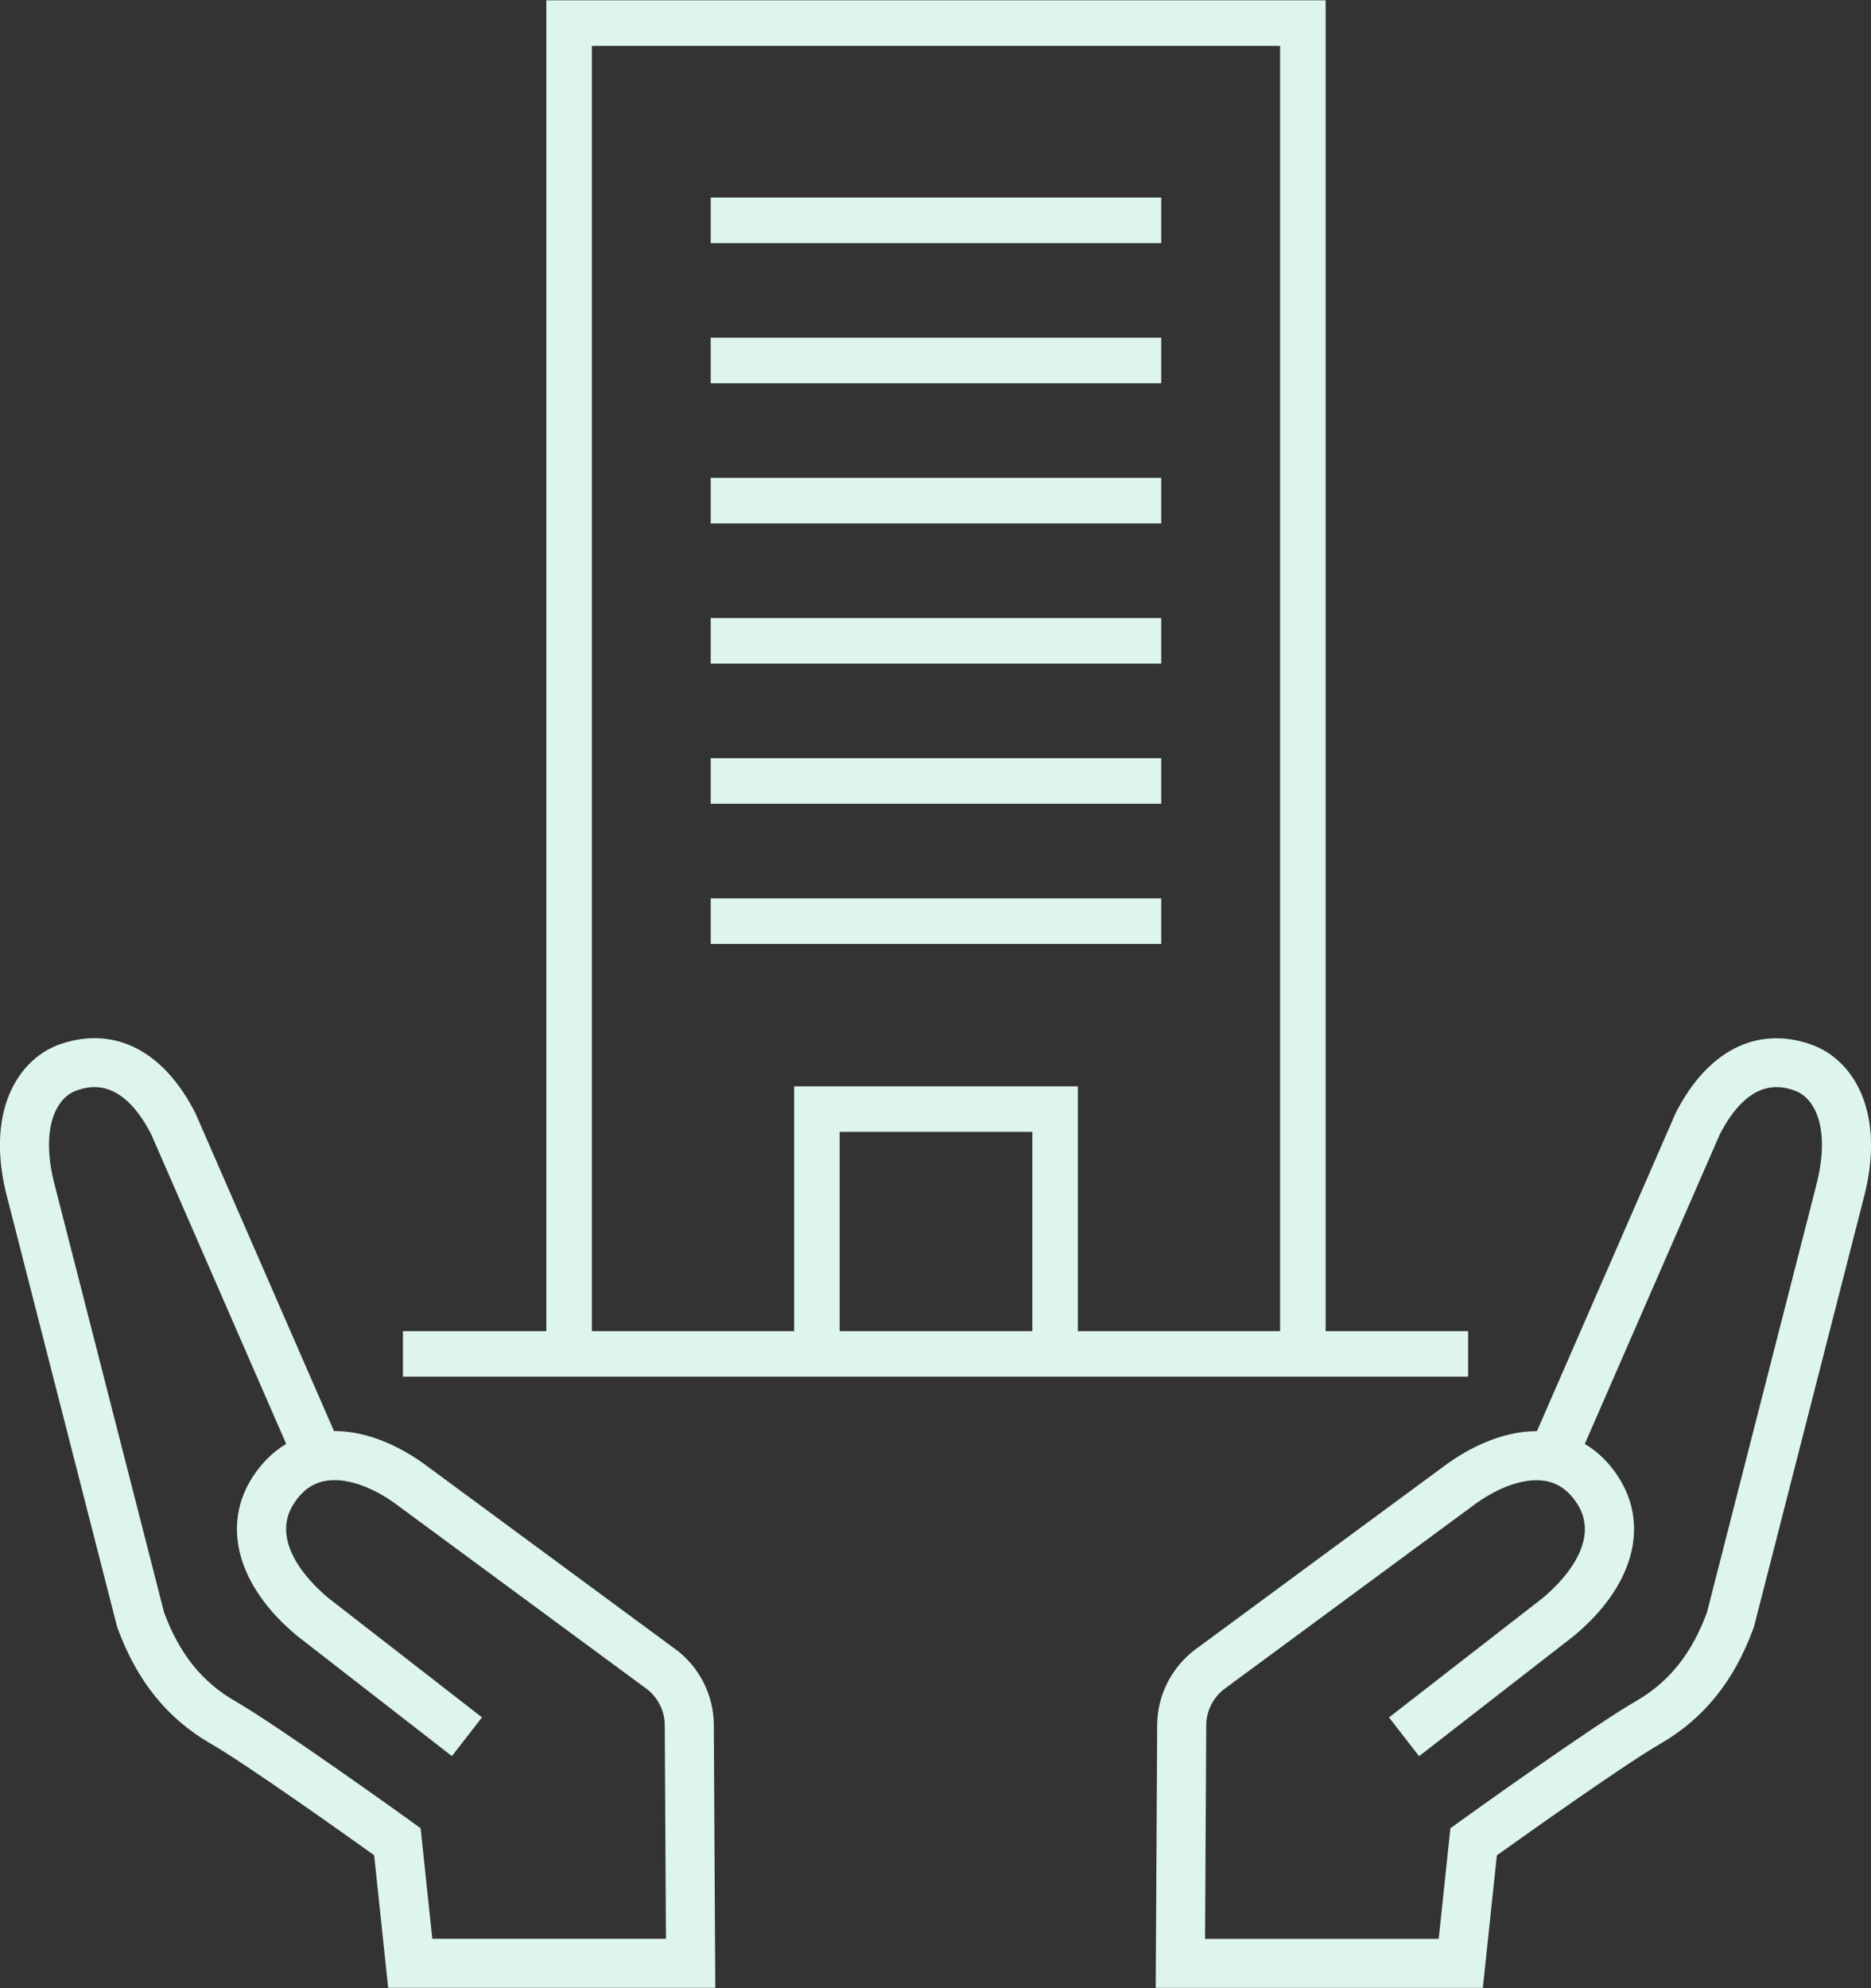
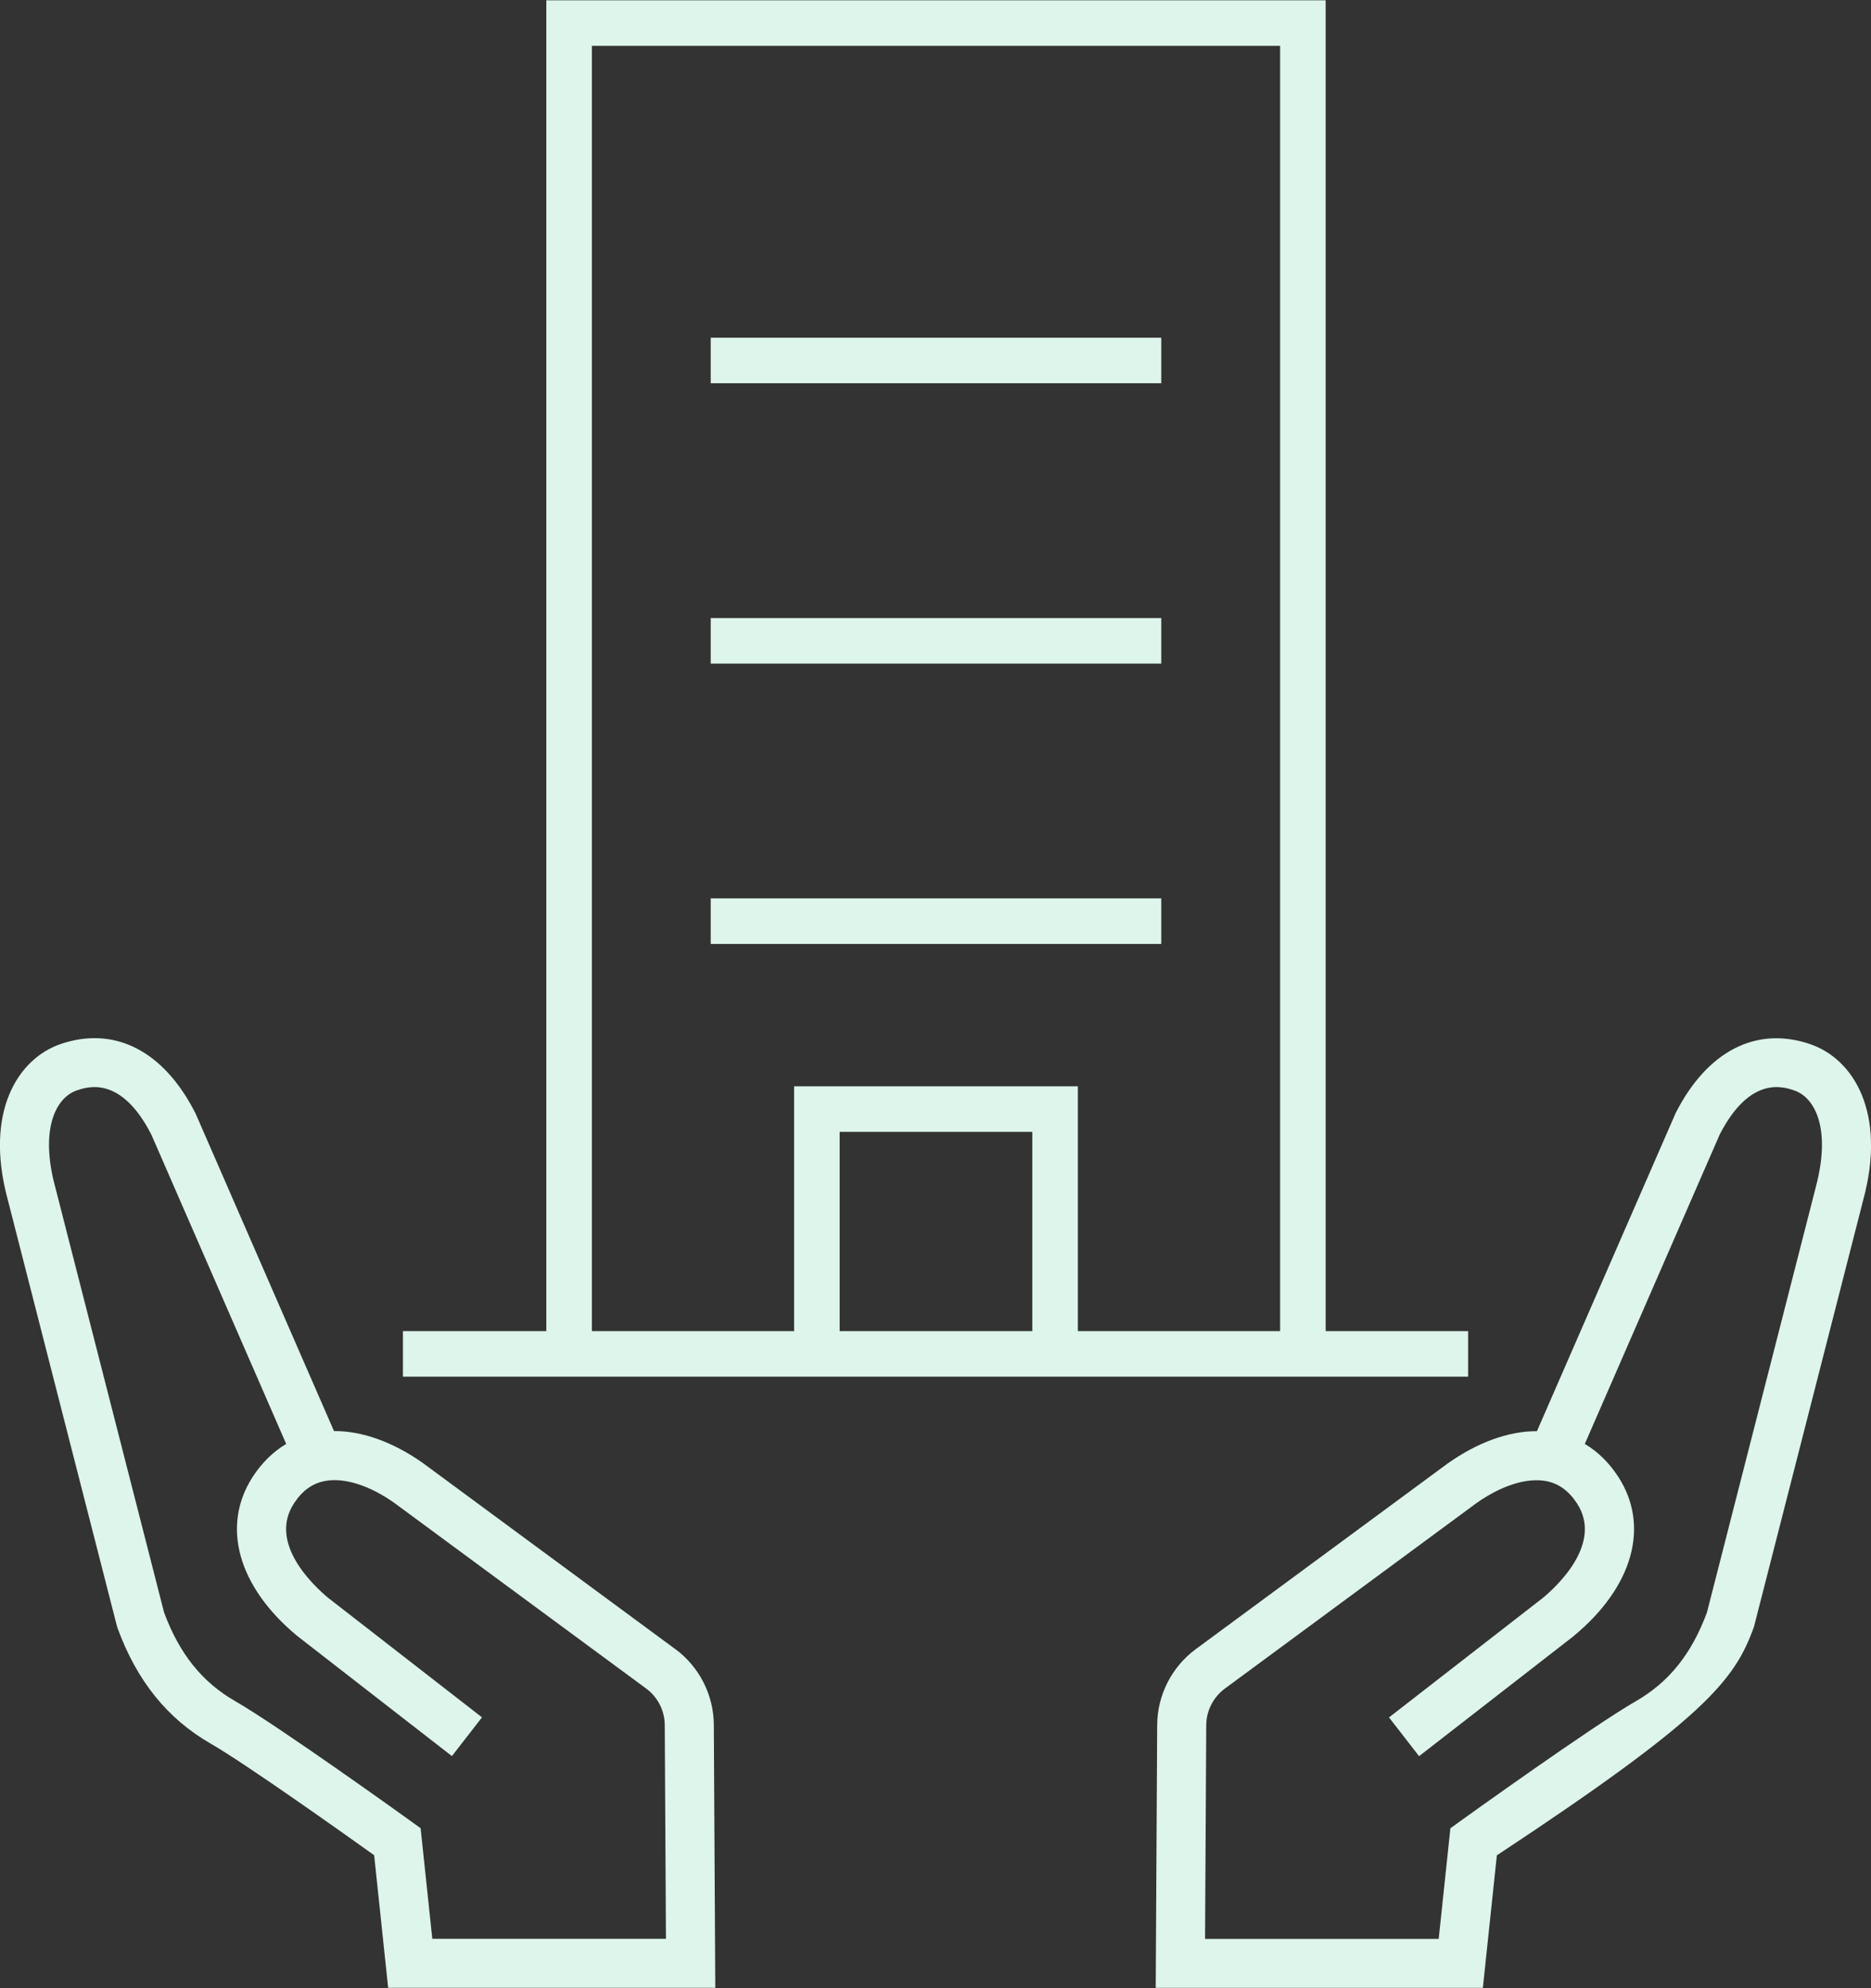
<svg xmlns="http://www.w3.org/2000/svg" width="144" height="153" viewBox="0 0 144 153" fill="none">
  <rect x="0" y="0" width="144" height="153" fill="#333333" stroke="none" />
  <g clip-path="url(#clip0_1309_11617)">
    <path d="M89.375 25.988H54.7V29.493H89.375V25.988Z" fill="#DDF5EB" />
-     <path d="M89.375 15.201H54.7V18.706H89.375V15.201Z" fill="#DDF5EB" />
-     <path d="M89.375 36.775H54.7V40.28H89.375V36.775Z" fill="#DDF5EB" />
    <path d="M89.375 47.562H54.7V51.067H89.375V47.562Z" fill="#DDF5EB" />
-     <path d="M89.375 58.348H54.7V61.854H89.375V58.348Z" fill="#DDF5EB" />
    <path d="M89.375 69.135H54.7V72.641H89.375V69.135Z" fill="#DDF5EB" />
    <path d="M102.028 102.435V0.024H42.047V102.435H31.012V105.94H112.993V102.435M45.553 3.529H98.522V102.435H82.957V83.595H61.119V102.435H45.553V3.529ZM79.451 102.435H64.624V87.101H79.451V102.435Z" fill="#DDF5EB" />
    <path d="M51.977 126.91L32.544 112.585C30.263 110.972 27.895 110.126 25.738 110.126H25.705L15.075 85.742L15.026 85.639C12.599 80.871 8.835 78.941 4.698 80.332C1.354 81.459 -1.213 85.602 0.588 92.284L8.991 125.103L9.045 125.281C10.528 129.342 12.874 132.26 16.224 134.186C18.899 135.723 26.471 141.106 28.796 142.767L29.874 152.971H55.051L54.938 132.724C54.927 130.437 53.816 128.258 51.977 126.905V126.91ZM33.272 149.201L32.372 140.69L31.687 140.194C31.271 139.892 21.434 132.827 18.111 130.917C15.549 129.445 13.807 127.266 12.626 124.078L4.245 91.329C3.074 86.988 4.245 84.48 5.911 83.913C6.753 83.627 9.315 82.764 11.645 87.306L22.027 111.118C21.035 111.706 20.166 112.553 19.465 113.626C16.995 117.412 18.305 122.11 22.879 125.896L34.782 135.14L37.096 132.158L25.263 122.967C24.109 122.007 20.63 118.744 22.626 115.692C23.262 114.715 24.039 114.154 25.004 113.971C26.482 113.685 28.44 114.305 30.338 115.648L49.739 129.947C50.623 130.599 51.157 131.645 51.162 132.751L51.254 149.201H33.272Z" fill="#DDF5EB" />
-     <path d="M139.297 80.343C135.16 78.946 131.396 80.882 128.968 85.65L118.289 110.136H118.262C116.1 110.136 113.732 110.988 111.424 112.617L92.023 126.915C90.184 128.275 89.073 130.448 89.062 132.735L88.949 152.982H114.126L115.204 142.778C117.529 141.116 125.101 135.739 127.777 134.197C131.126 132.266 133.477 129.353 134.955 125.292L134.988 125.206L143.407 92.322C145.214 85.618 142.646 81.475 139.302 80.348L139.297 80.343ZM139.75 91.356L131.374 124.084C130.193 127.277 128.451 129.45 125.889 130.923C122.566 132.832 112.729 139.897 112.313 140.199L111.628 140.696L110.728 149.207H92.746L92.838 132.757C92.843 131.656 93.377 130.61 94.261 129.952L113.629 115.675C115.56 114.311 117.518 113.696 118.996 113.976C119.961 114.16 120.738 114.726 121.374 115.697C123.365 118.75 119.891 122.018 118.737 122.973L106.904 132.163L109.218 135.146L121.078 125.934L121.121 125.896C125.695 122.115 127.005 117.412 124.535 113.626C123.834 112.553 122.971 111.706 121.973 111.118L132.356 87.306C134.691 82.764 137.247 83.627 138.089 83.913C139.761 84.48 140.92 86.988 139.75 91.351V91.356Z" fill="#DDF5EB" />
+     <path d="M139.297 80.343C135.16 78.946 131.396 80.882 128.968 85.65L118.289 110.136H118.262C116.1 110.136 113.732 110.988 111.424 112.617L92.023 126.915C90.184 128.275 89.073 130.448 89.062 132.735L88.949 152.982H114.126L115.204 142.778C131.126 132.266 133.477 129.353 134.955 125.292L134.988 125.206L143.407 92.322C145.214 85.618 142.646 81.475 139.302 80.348L139.297 80.343ZM139.75 91.356L131.374 124.084C130.193 127.277 128.451 129.45 125.889 130.923C122.566 132.832 112.729 139.897 112.313 140.199L111.628 140.696L110.728 149.207H92.746L92.838 132.757C92.843 131.656 93.377 130.61 94.261 129.952L113.629 115.675C115.56 114.311 117.518 113.696 118.996 113.976C119.961 114.16 120.738 114.726 121.374 115.697C123.365 118.75 119.891 122.018 118.737 122.973L106.904 132.163L109.218 135.146L121.078 125.934L121.121 125.896C125.695 122.115 127.005 117.412 124.535 113.626C123.834 112.553 122.971 111.706 121.973 111.118L132.356 87.306C134.691 82.764 137.247 83.627 138.089 83.913C139.761 84.48 140.92 86.988 139.75 91.351V91.356Z" fill="#DDF5EB" />
  </g>
  <defs>
    <clipPath id="clip0_1309_11617">
      <rect width="144" height="152.953" fill="white" transform="translate(0 0.023)" />
    </clipPath>
  </defs>
</svg>